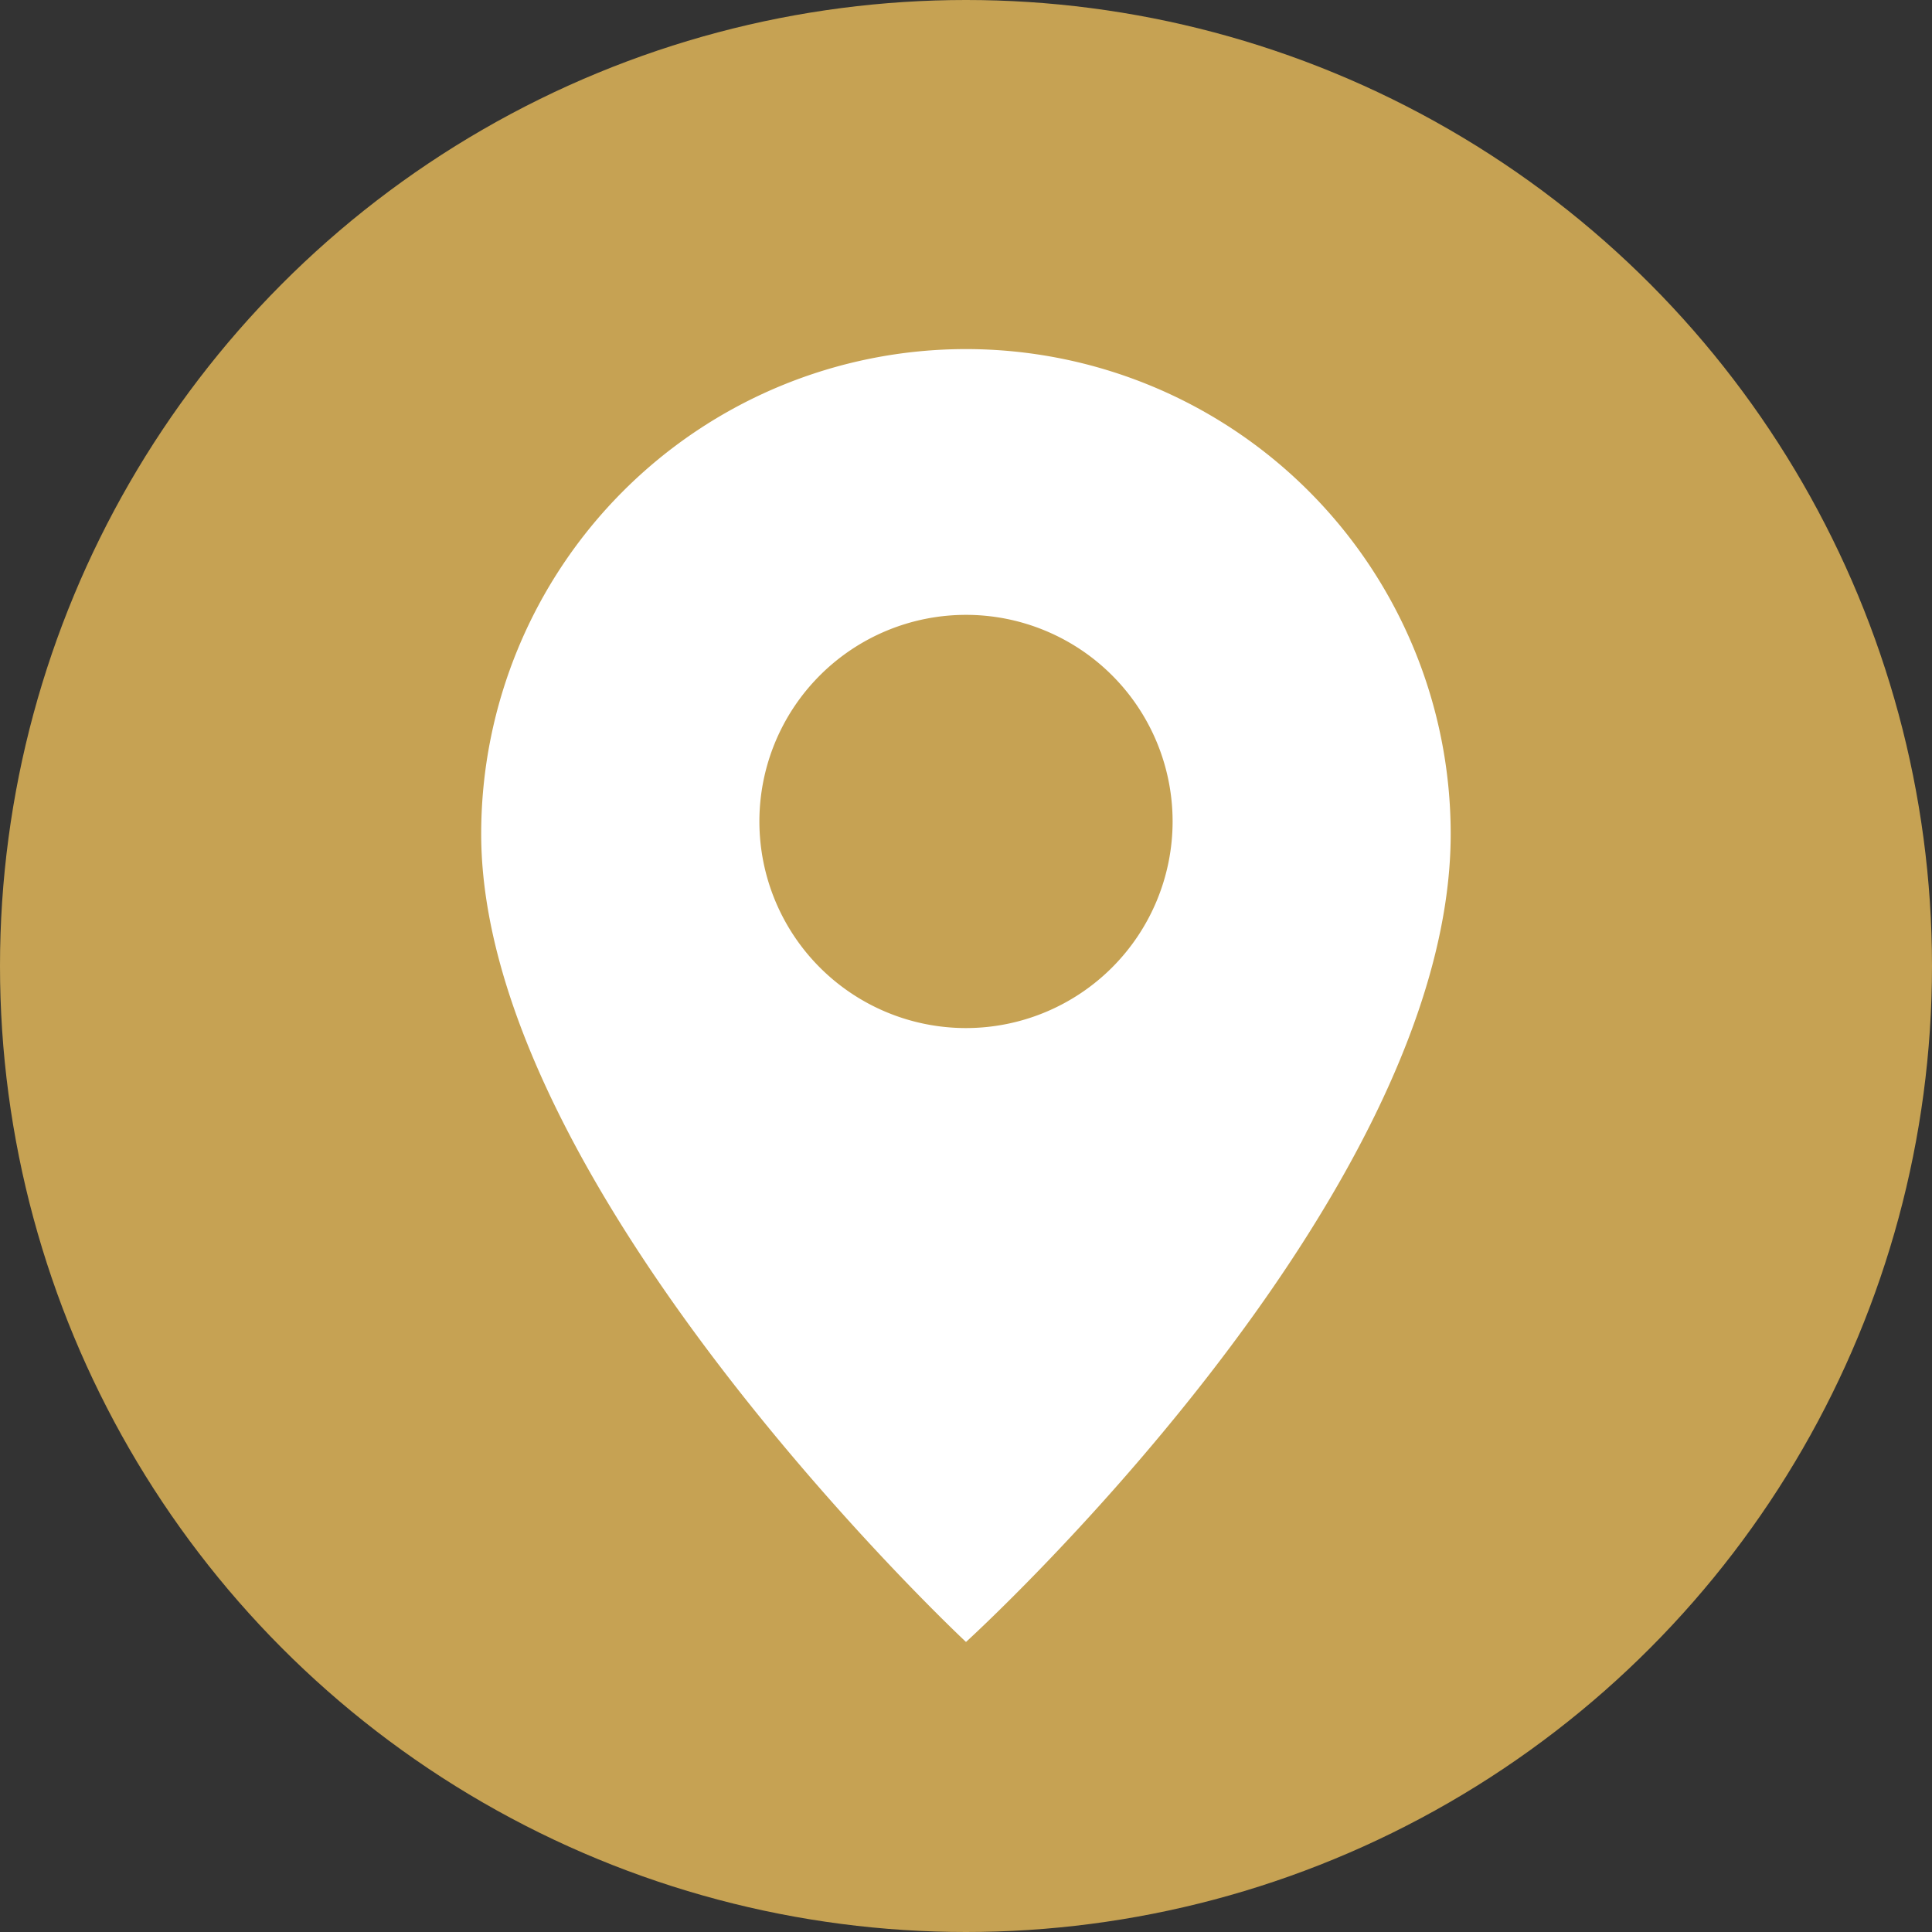
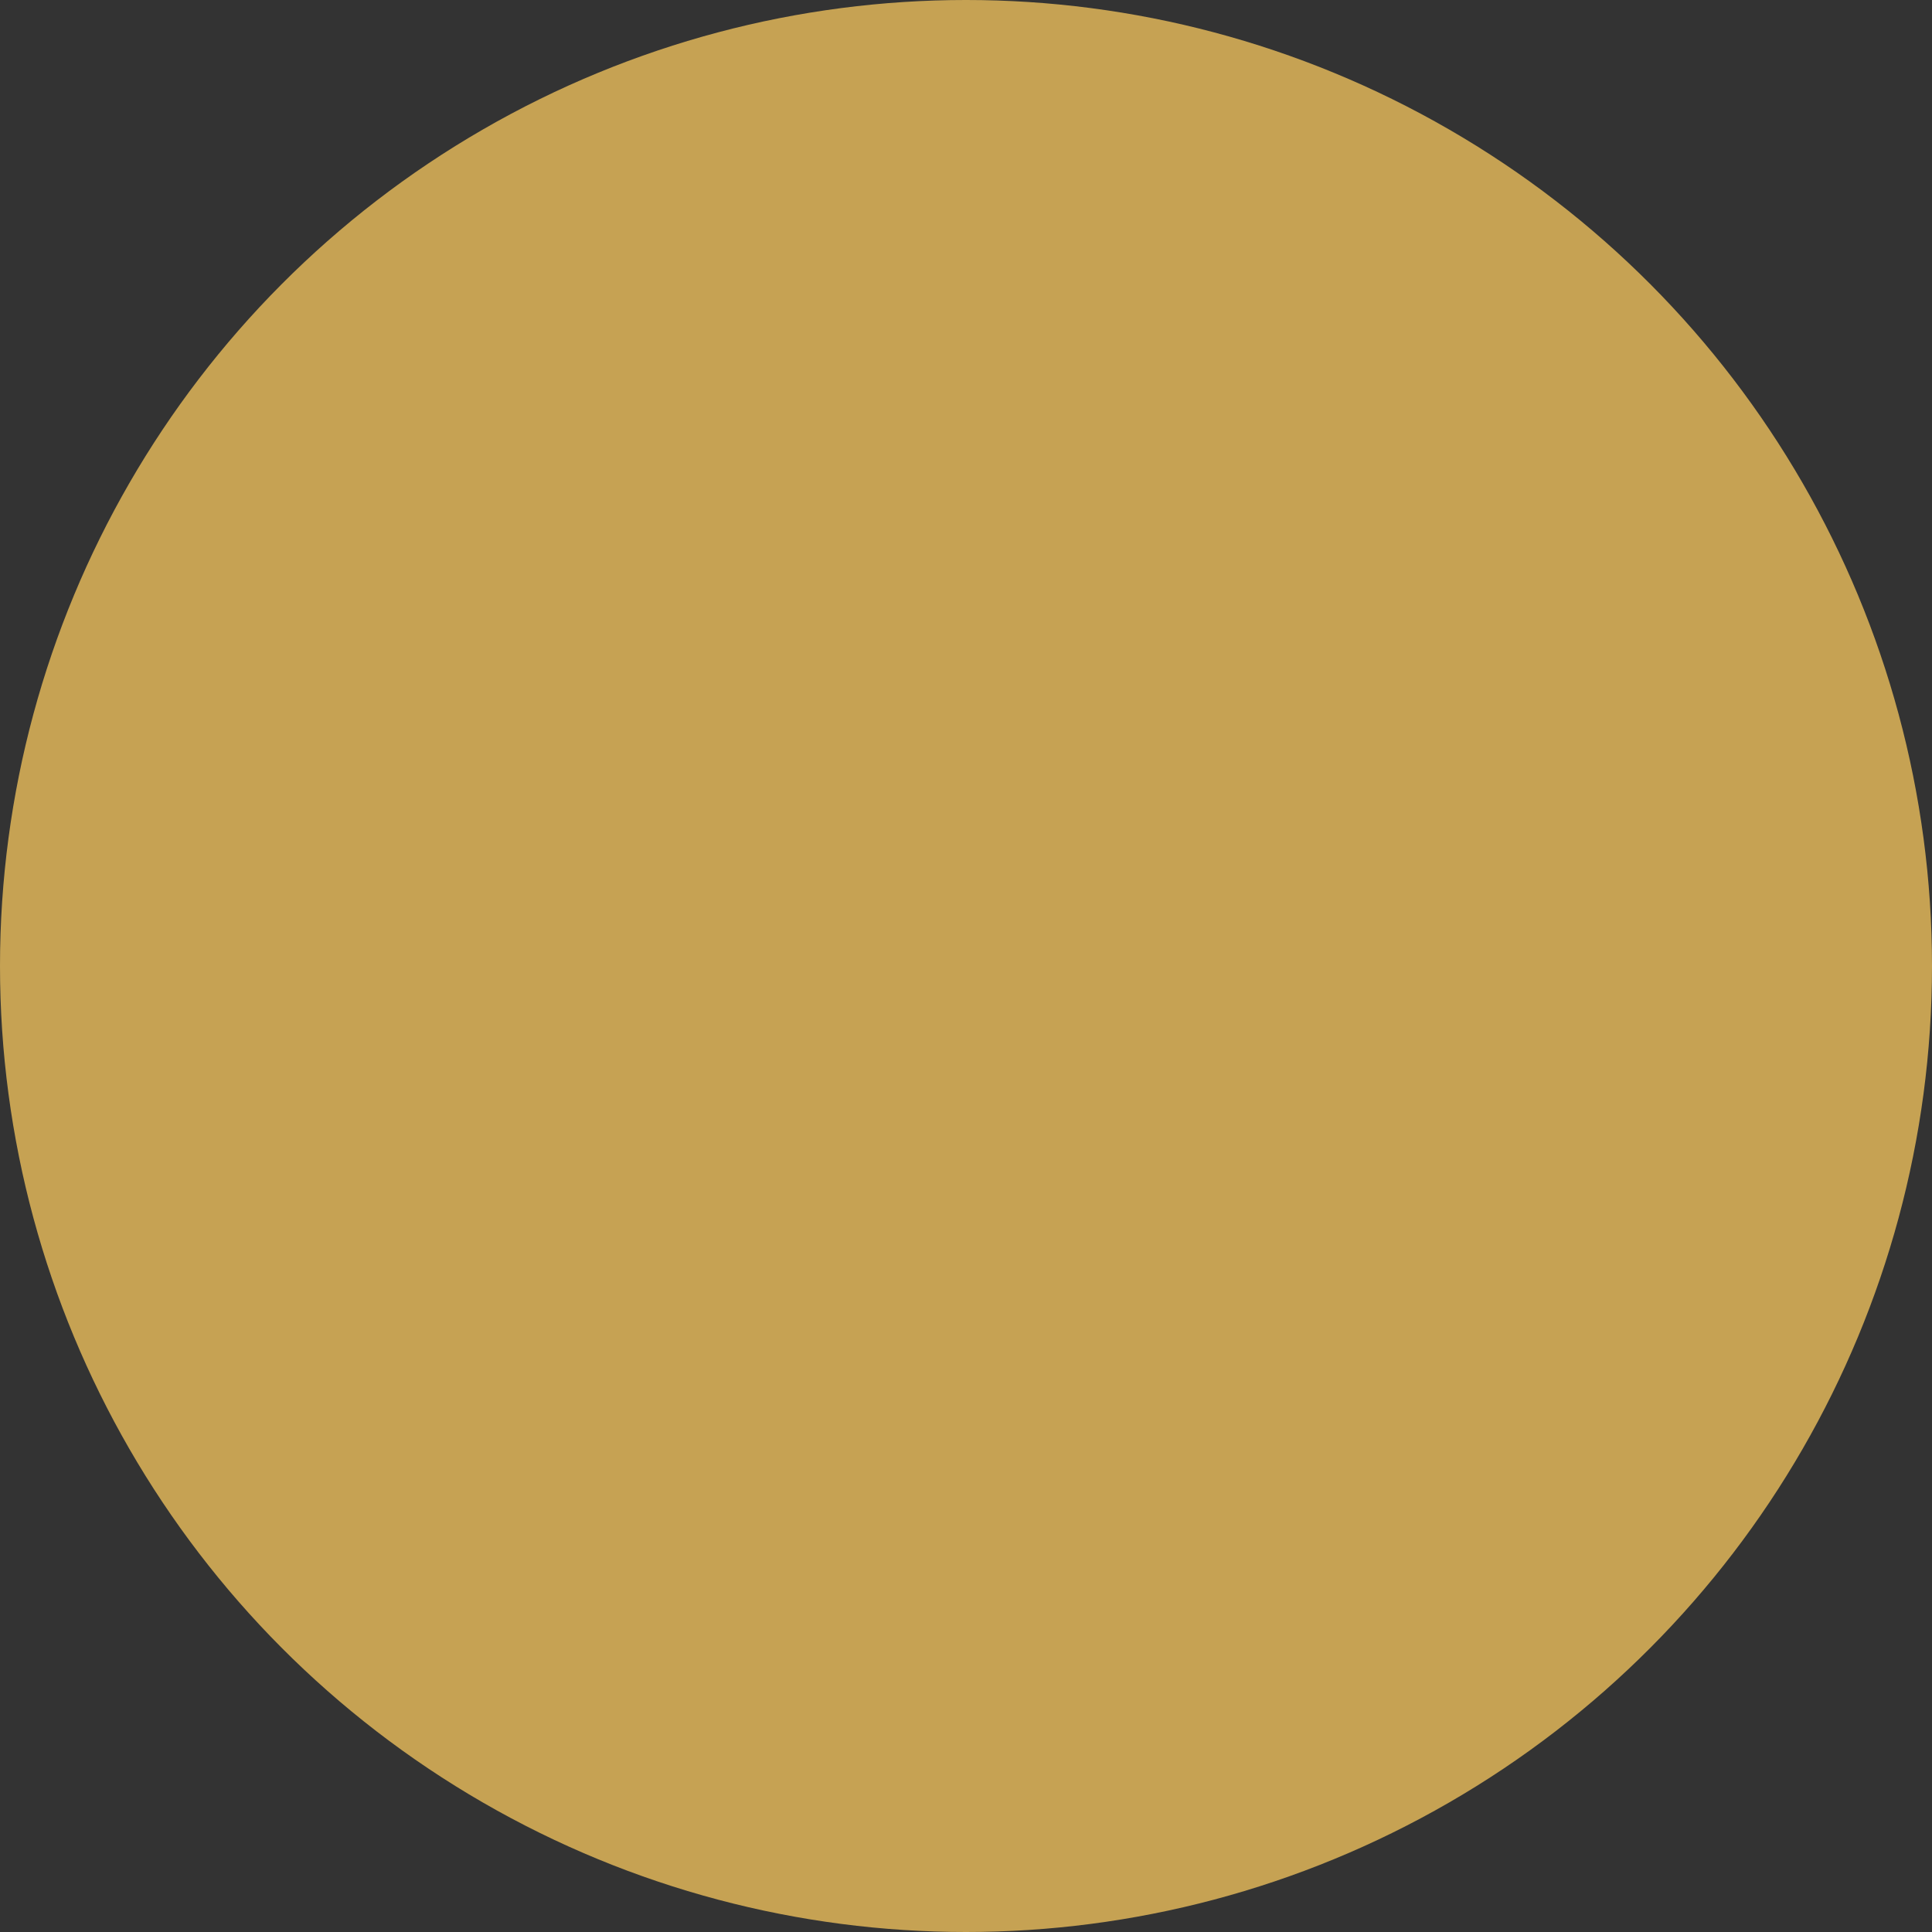
<svg xmlns="http://www.w3.org/2000/svg" width="16" height="16" viewBox="0 0 16 16">
  <rect x="0" y="0" width="16" height="16" fill="#333333" stroke="none" />
  <g id="グループ_4372" data-name="グループ 4372" transform="translate(-190 -419)">
    <circle id="楕円形_175" data-name="楕円形 175" cx="8" cy="8" r="8" transform="translate(190 419)" fill="#c6a253" />
-     <path id="パス_2850" data-name="パス 2850" d="M4.015,0A4.015,4.015,0,0,0,0,4.015c0,2.941,4.015,6.692,4.015,6.692S8.029,7.058,8.029,4.015A4.015,4.015,0,0,0,4.015,0m0,5.623A1.711,1.711,0,1,1,5.726,3.911,1.712,1.712,0,0,1,4.015,5.623" transform="translate(193.985 421.891)" fill="#fff" />
  </g>
</svg>